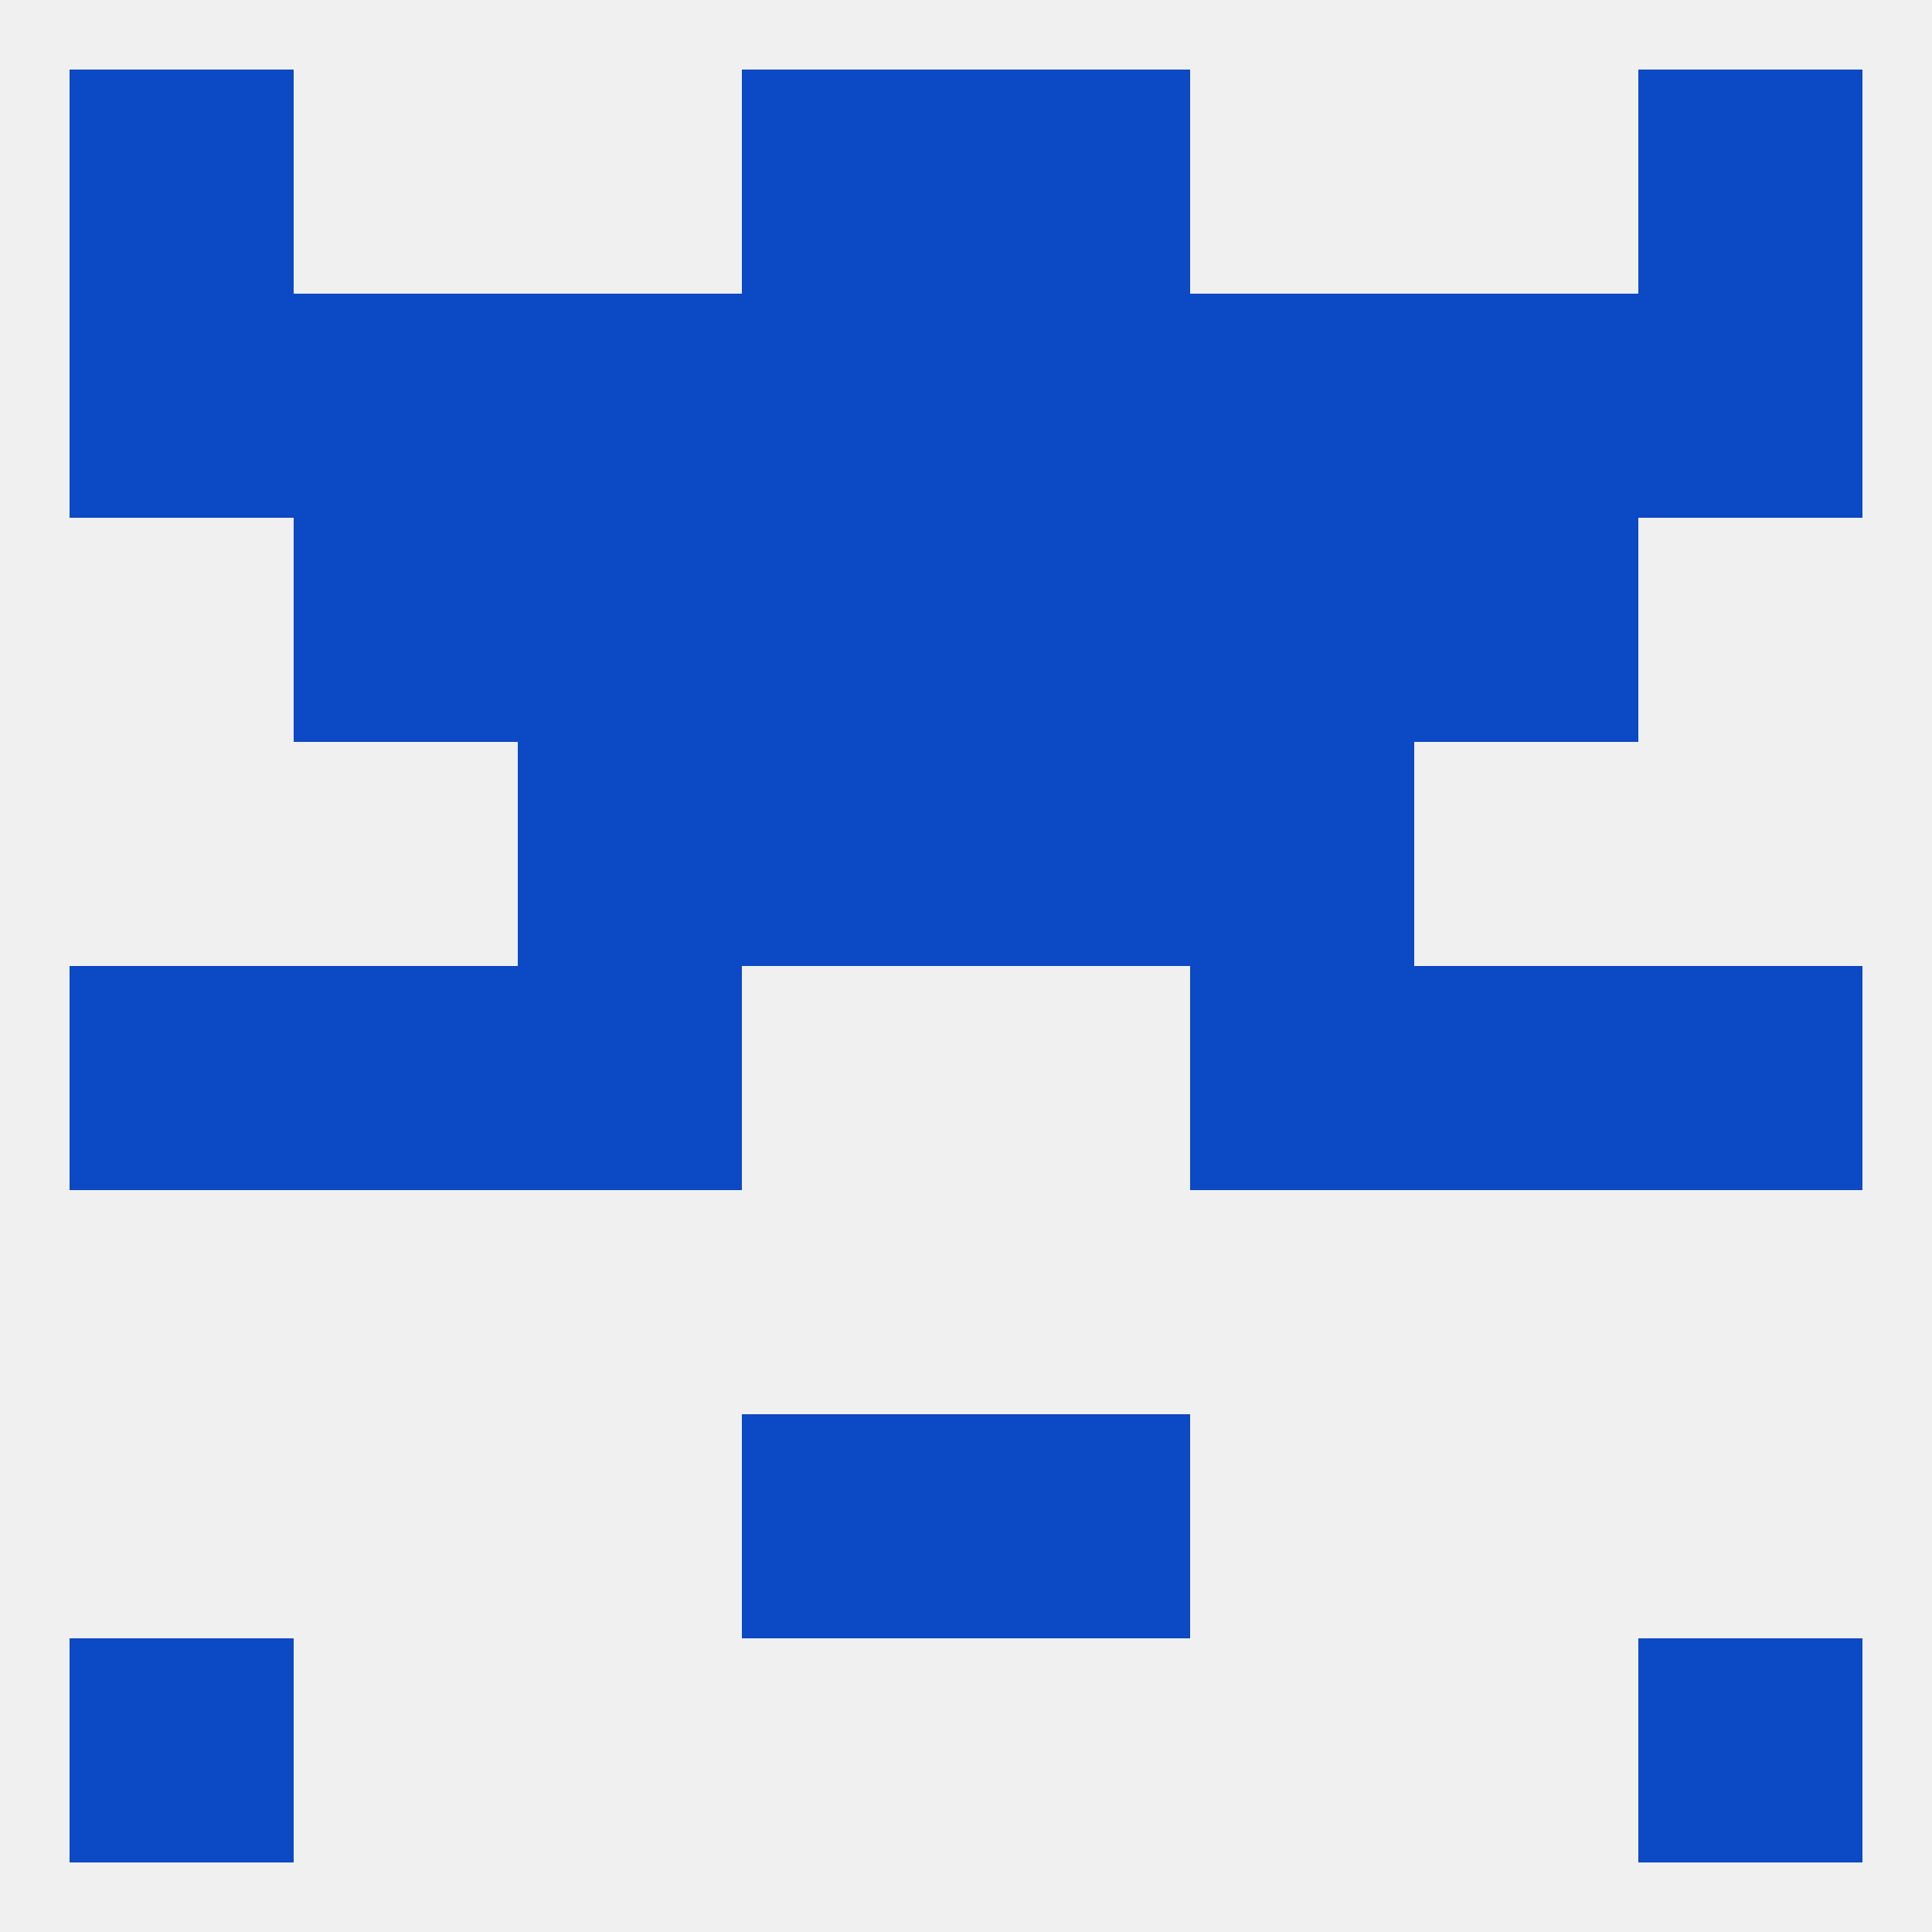
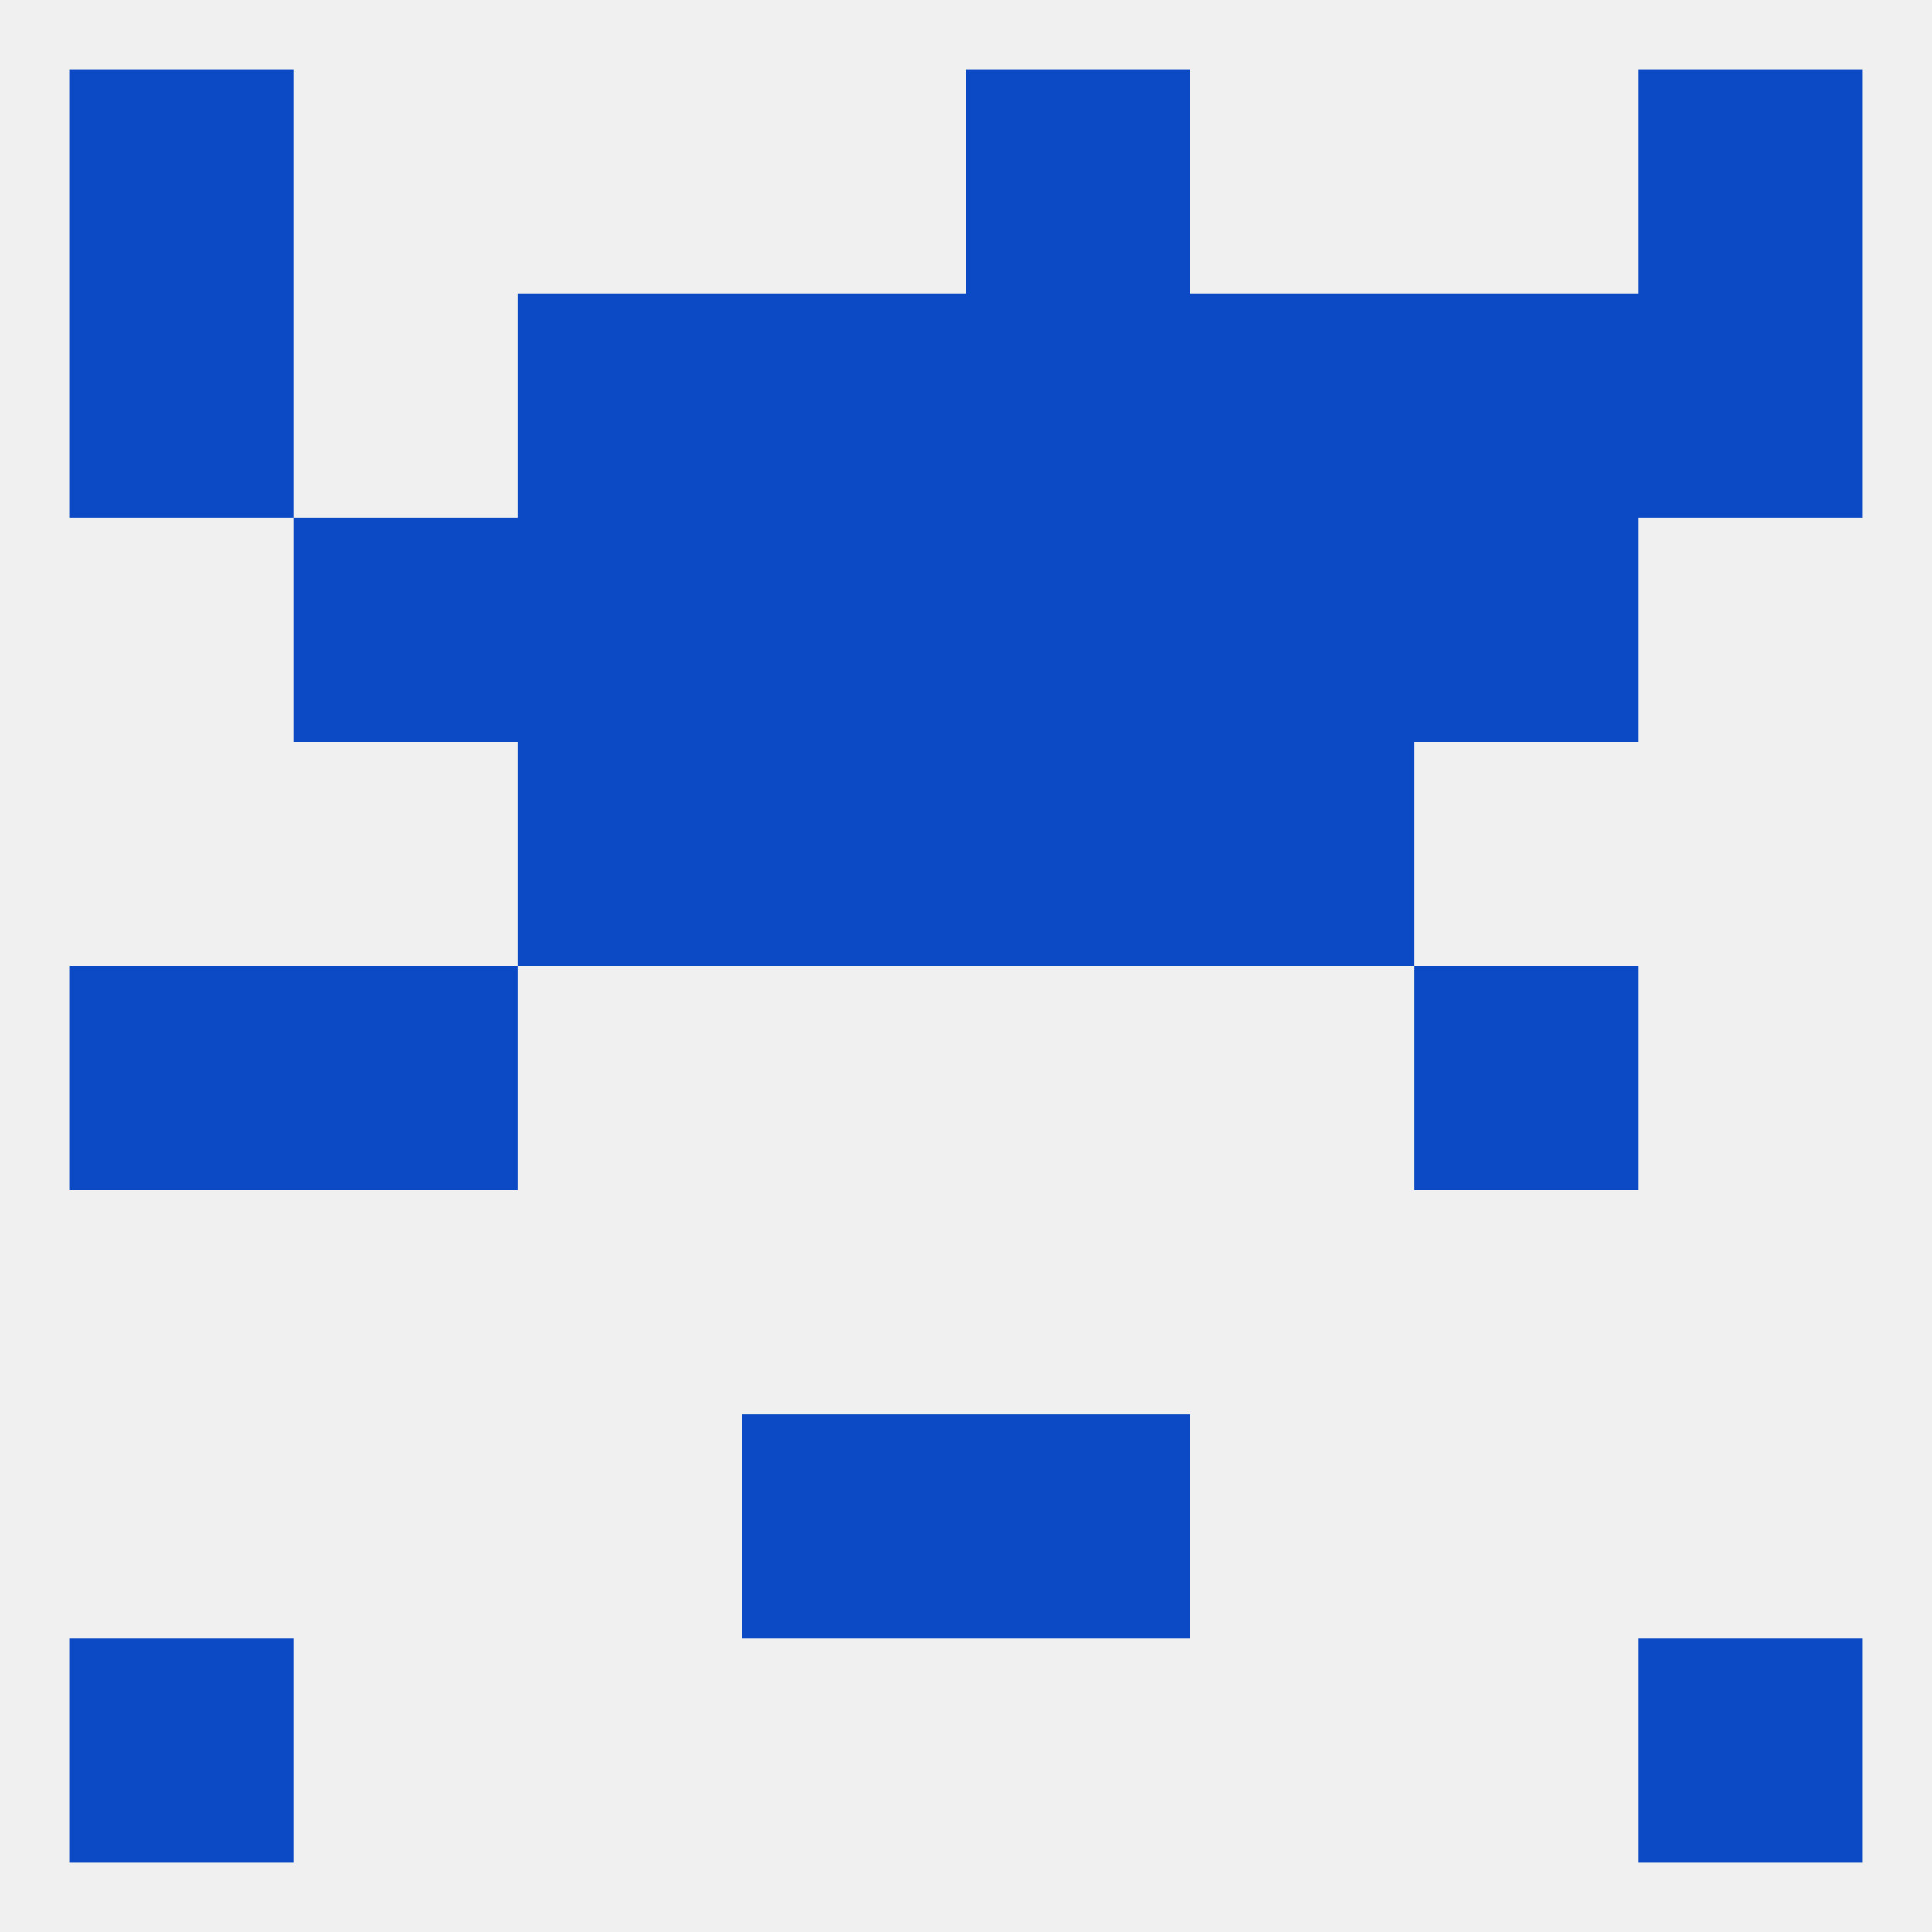
<svg xmlns="http://www.w3.org/2000/svg" version="1.1" baseprofile="full" width="250" height="250" viewBox="0 0 250 250">
  <rect width="100%" height="100%" fill="rgba(240,240,240,255)" />
  <rect x="125" y="9" width="29" height="29" fill="rgba(11,73,197,255)" />
  <rect x="9" y="9" width="29" height="29" fill="rgba(11,73,197,255)" />
  <rect x="212" y="9" width="29" height="29" fill="rgba(11,73,197,255)" />
-   <rect x="96" y="9" width="29" height="29" fill="rgba(11,73,197,255)" />
  <rect x="9" y="212" width="29" height="29" fill="rgba(11,73,197,255)" />
  <rect x="212" y="212" width="29" height="29" fill="rgba(11,73,197,255)" />
  <rect x="125" y="38" width="29" height="29" fill="rgba(11,73,197,255)" />
  <rect x="9" y="38" width="29" height="29" fill="rgba(11,73,197,255)" />
  <rect x="212" y="38" width="29" height="29" fill="rgba(11,73,197,255)" />
  <rect x="67" y="38" width="29" height="29" fill="rgba(11,73,197,255)" />
  <rect x="96" y="38" width="29" height="29" fill="rgba(11,73,197,255)" />
-   <rect x="38" y="38" width="29" height="29" fill="rgba(11,73,197,255)" />
  <rect x="183" y="38" width="29" height="29" fill="rgba(11,73,197,255)" />
  <rect x="154" y="38" width="29" height="29" fill="rgba(11,73,197,255)" />
  <rect x="154" y="67" width="29" height="29" fill="rgba(11,73,197,255)" />
  <rect x="96" y="67" width="29" height="29" fill="rgba(11,73,197,255)" />
  <rect x="125" y="67" width="29" height="29" fill="rgba(11,73,197,255)" />
  <rect x="38" y="67" width="29" height="29" fill="rgba(11,73,197,255)" />
  <rect x="183" y="67" width="29" height="29" fill="rgba(11,73,197,255)" />
  <rect x="67" y="67" width="29" height="29" fill="rgba(11,73,197,255)" />
  <rect x="67" y="96" width="29" height="29" fill="rgba(11,73,197,255)" />
  <rect x="154" y="96" width="29" height="29" fill="rgba(11,73,197,255)" />
  <rect x="96" y="96" width="29" height="29" fill="rgba(11,73,197,255)" />
  <rect x="125" y="96" width="29" height="29" fill="rgba(11,73,197,255)" />
  <rect x="9" y="125" width="29" height="29" fill="rgba(11,73,197,255)" />
-   <rect x="212" y="125" width="29" height="29" fill="rgba(11,73,197,255)" />
-   <rect x="67" y="125" width="29" height="29" fill="rgba(11,73,197,255)" />
-   <rect x="154" y="125" width="29" height="29" fill="rgba(11,73,197,255)" />
  <rect x="38" y="125" width="29" height="29" fill="rgba(11,73,197,255)" />
  <rect x="183" y="125" width="29" height="29" fill="rgba(11,73,197,255)" />
  <rect x="96" y="183" width="29" height="29" fill="rgba(11,73,197,255)" />
  <rect x="125" y="183" width="29" height="29" fill="rgba(11,73,197,255)" />
</svg>